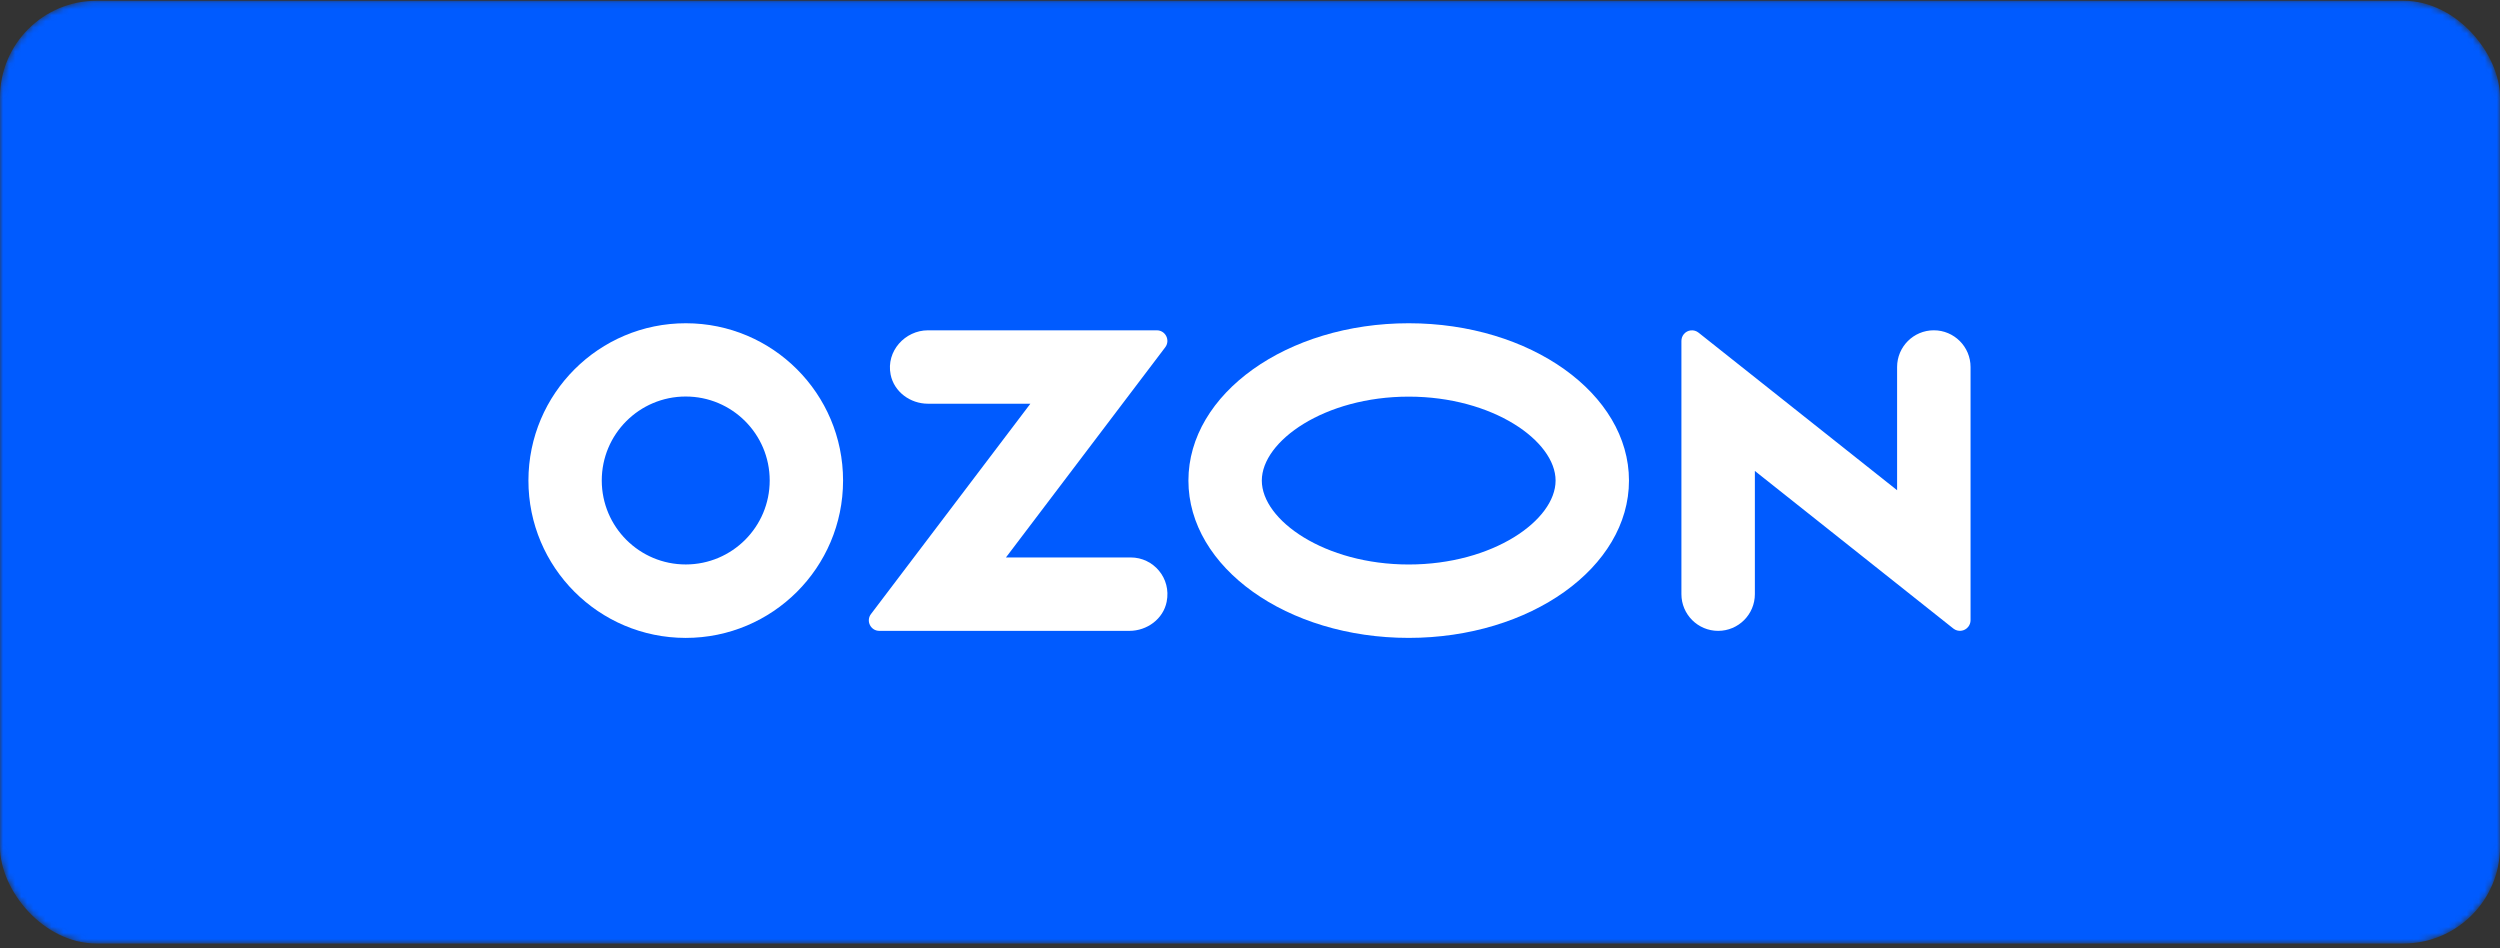
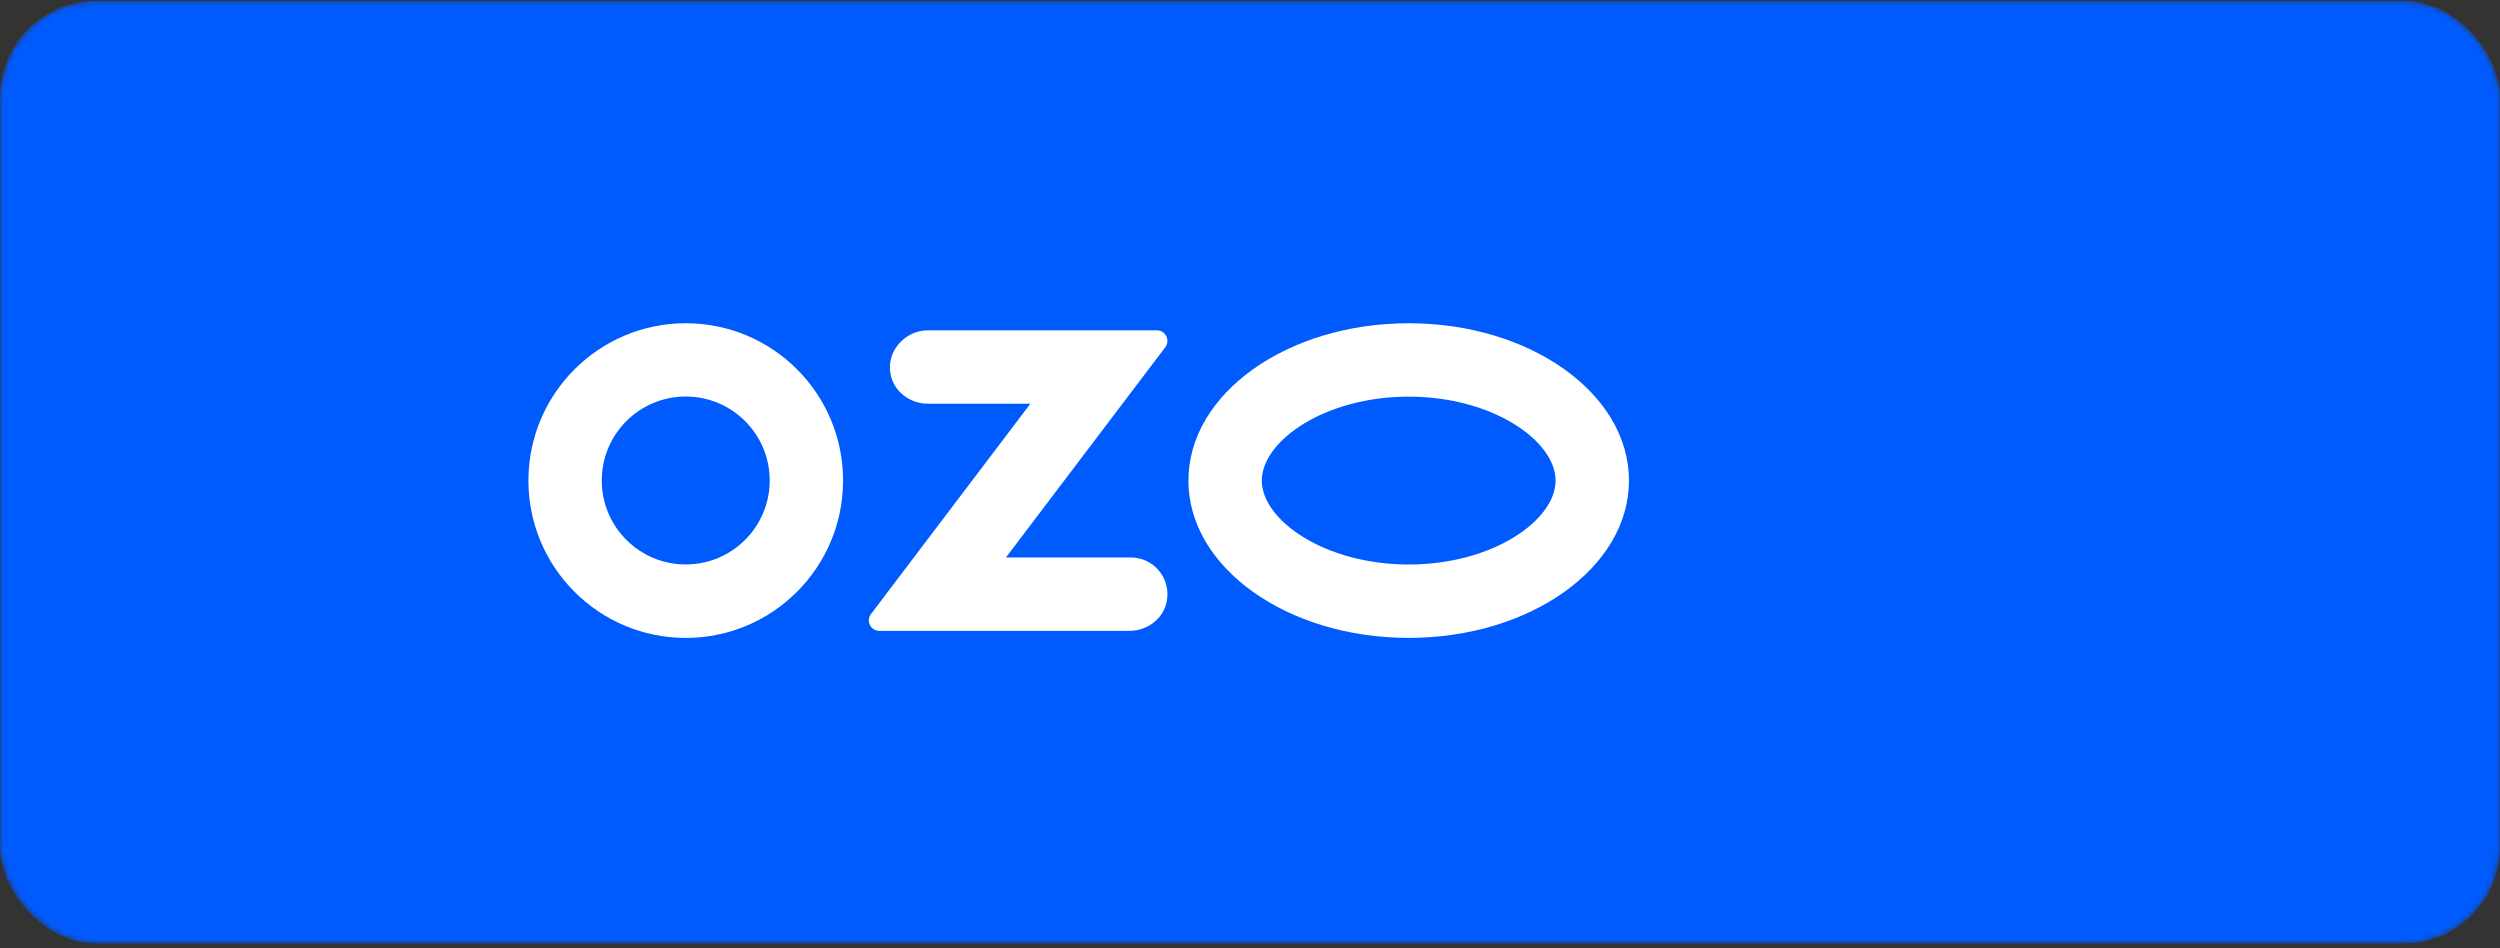
<svg xmlns="http://www.w3.org/2000/svg" width="414" height="157" viewBox="0 0 414 157" fill="none">
  <rect x="0" y="0" width="414" height="157" fill="#333333" stroke="none" />
  <mask id="mask0_502_5407" style="mask-type:alpha" maskUnits="userSpaceOnUse" x="0" y="0" width="414" height="157">
    <rect y="0.124" width="414" height="156.124" rx="16" fill="#D9D9D9" />
  </mask>
  <g mask="url(#mask0_502_5407)">
    <rect y="0.124" width="414" height="156.124" rx="16" fill="#005BFF" />
    <path d="M388 20C388 11.163 380.837 4 372 4H41C32.163 4 25 11.163 25 20V140C25 148.837 32.163 156 41 156H372C380.837 156 388 148.837 388 140V20Z" fill="#005BFF" />
    <path d="M233.281 53.531C213.134 53.531 196.802 65.192 196.802 79.583C196.802 93.974 213.134 105.635 233.281 105.635C253.427 105.635 269.759 93.97 269.759 79.583C269.756 65.192 253.427 53.531 233.281 53.531ZM233.281 93.48C219.369 93.48 208.956 86.146 208.956 79.583C208.956 73.02 219.369 65.683 233.281 65.683C247.192 65.683 257.605 73.02 257.605 79.583C257.605 86.146 247.227 93.48 233.281 93.48Z" fill="white" />
    <path d="M113.577 53.531C99.19 53.522 87.52 65.18 87.507 79.567C87.498 93.954 99.155 105.626 113.542 105.638C127.928 105.645 139.598 93.99 139.611 79.602V79.57C139.611 65.186 127.953 53.531 113.577 53.531ZM127.463 79.567C127.463 87.242 121.247 93.464 113.573 93.474C105.896 93.483 99.662 87.264 99.652 79.583C99.642 71.905 105.861 65.67 113.542 65.664C121.219 65.654 127.453 71.874 127.463 79.551V79.567Z" fill="white" />
    <path d="M153.669 54.7C149.899 54.7 146.708 58.129 147.488 62.033C148.062 64.9 150.746 66.855 153.669 66.855H170.631L144.234 101.686C143.365 102.826 144.183 104.47 145.616 104.47H187.027C189.943 104.47 192.634 102.511 193.201 99.648C193.987 95.744 191.017 92.314 187.253 92.314H166.584L192.962 57.512C193.835 56.359 193.016 54.7 191.564 54.7H153.669Z" fill="white" />
-     <path d="M326.323 60.779V102.712C326.323 103.103 326.189 103.486 325.947 103.791C325.349 104.559 324.244 104.692 323.48 104.091L290.606 77.991V98.39C290.606 101.747 287.887 104.47 284.524 104.47C281.168 104.47 278.442 101.747 278.442 98.39V56.458C278.442 56.053 278.579 55.658 278.837 55.343C279.445 54.598 280.541 54.486 281.289 55.095L314.16 81.182V60.779C314.16 57.419 316.882 54.697 320.241 54.697C323.601 54.697 326.323 57.419 326.323 60.779Z" fill="white" />
  </g>
</svg>